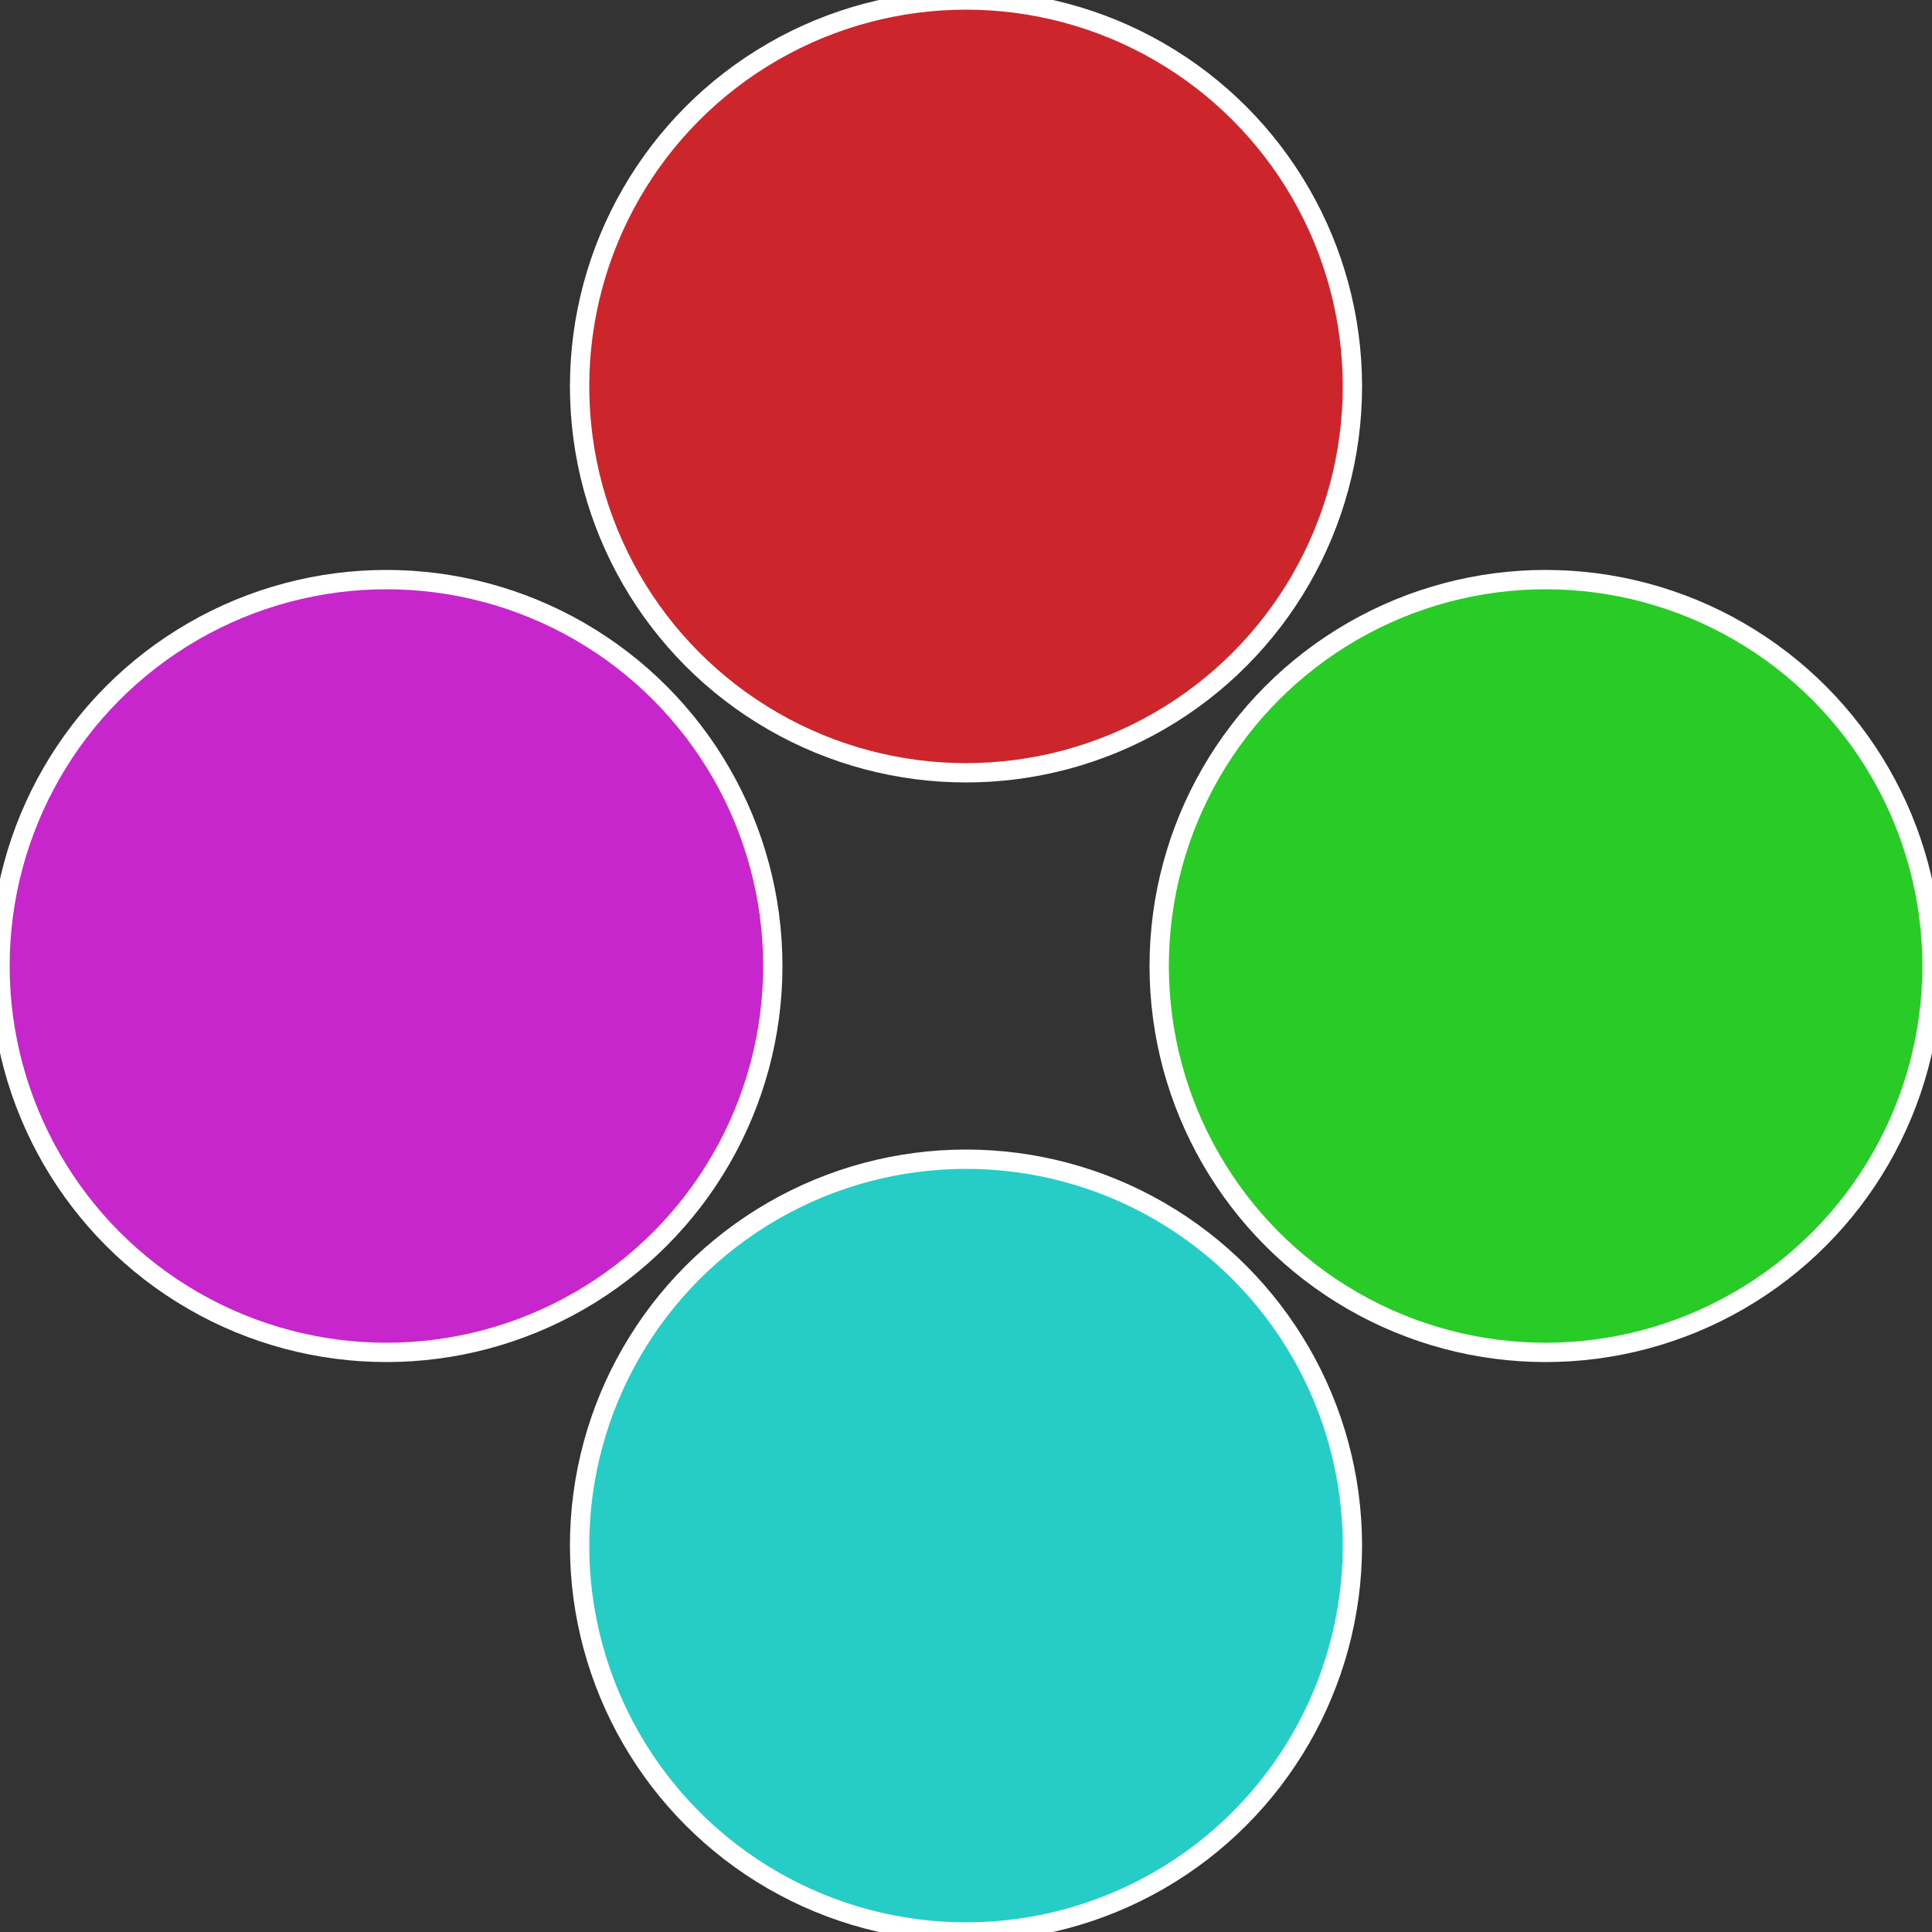
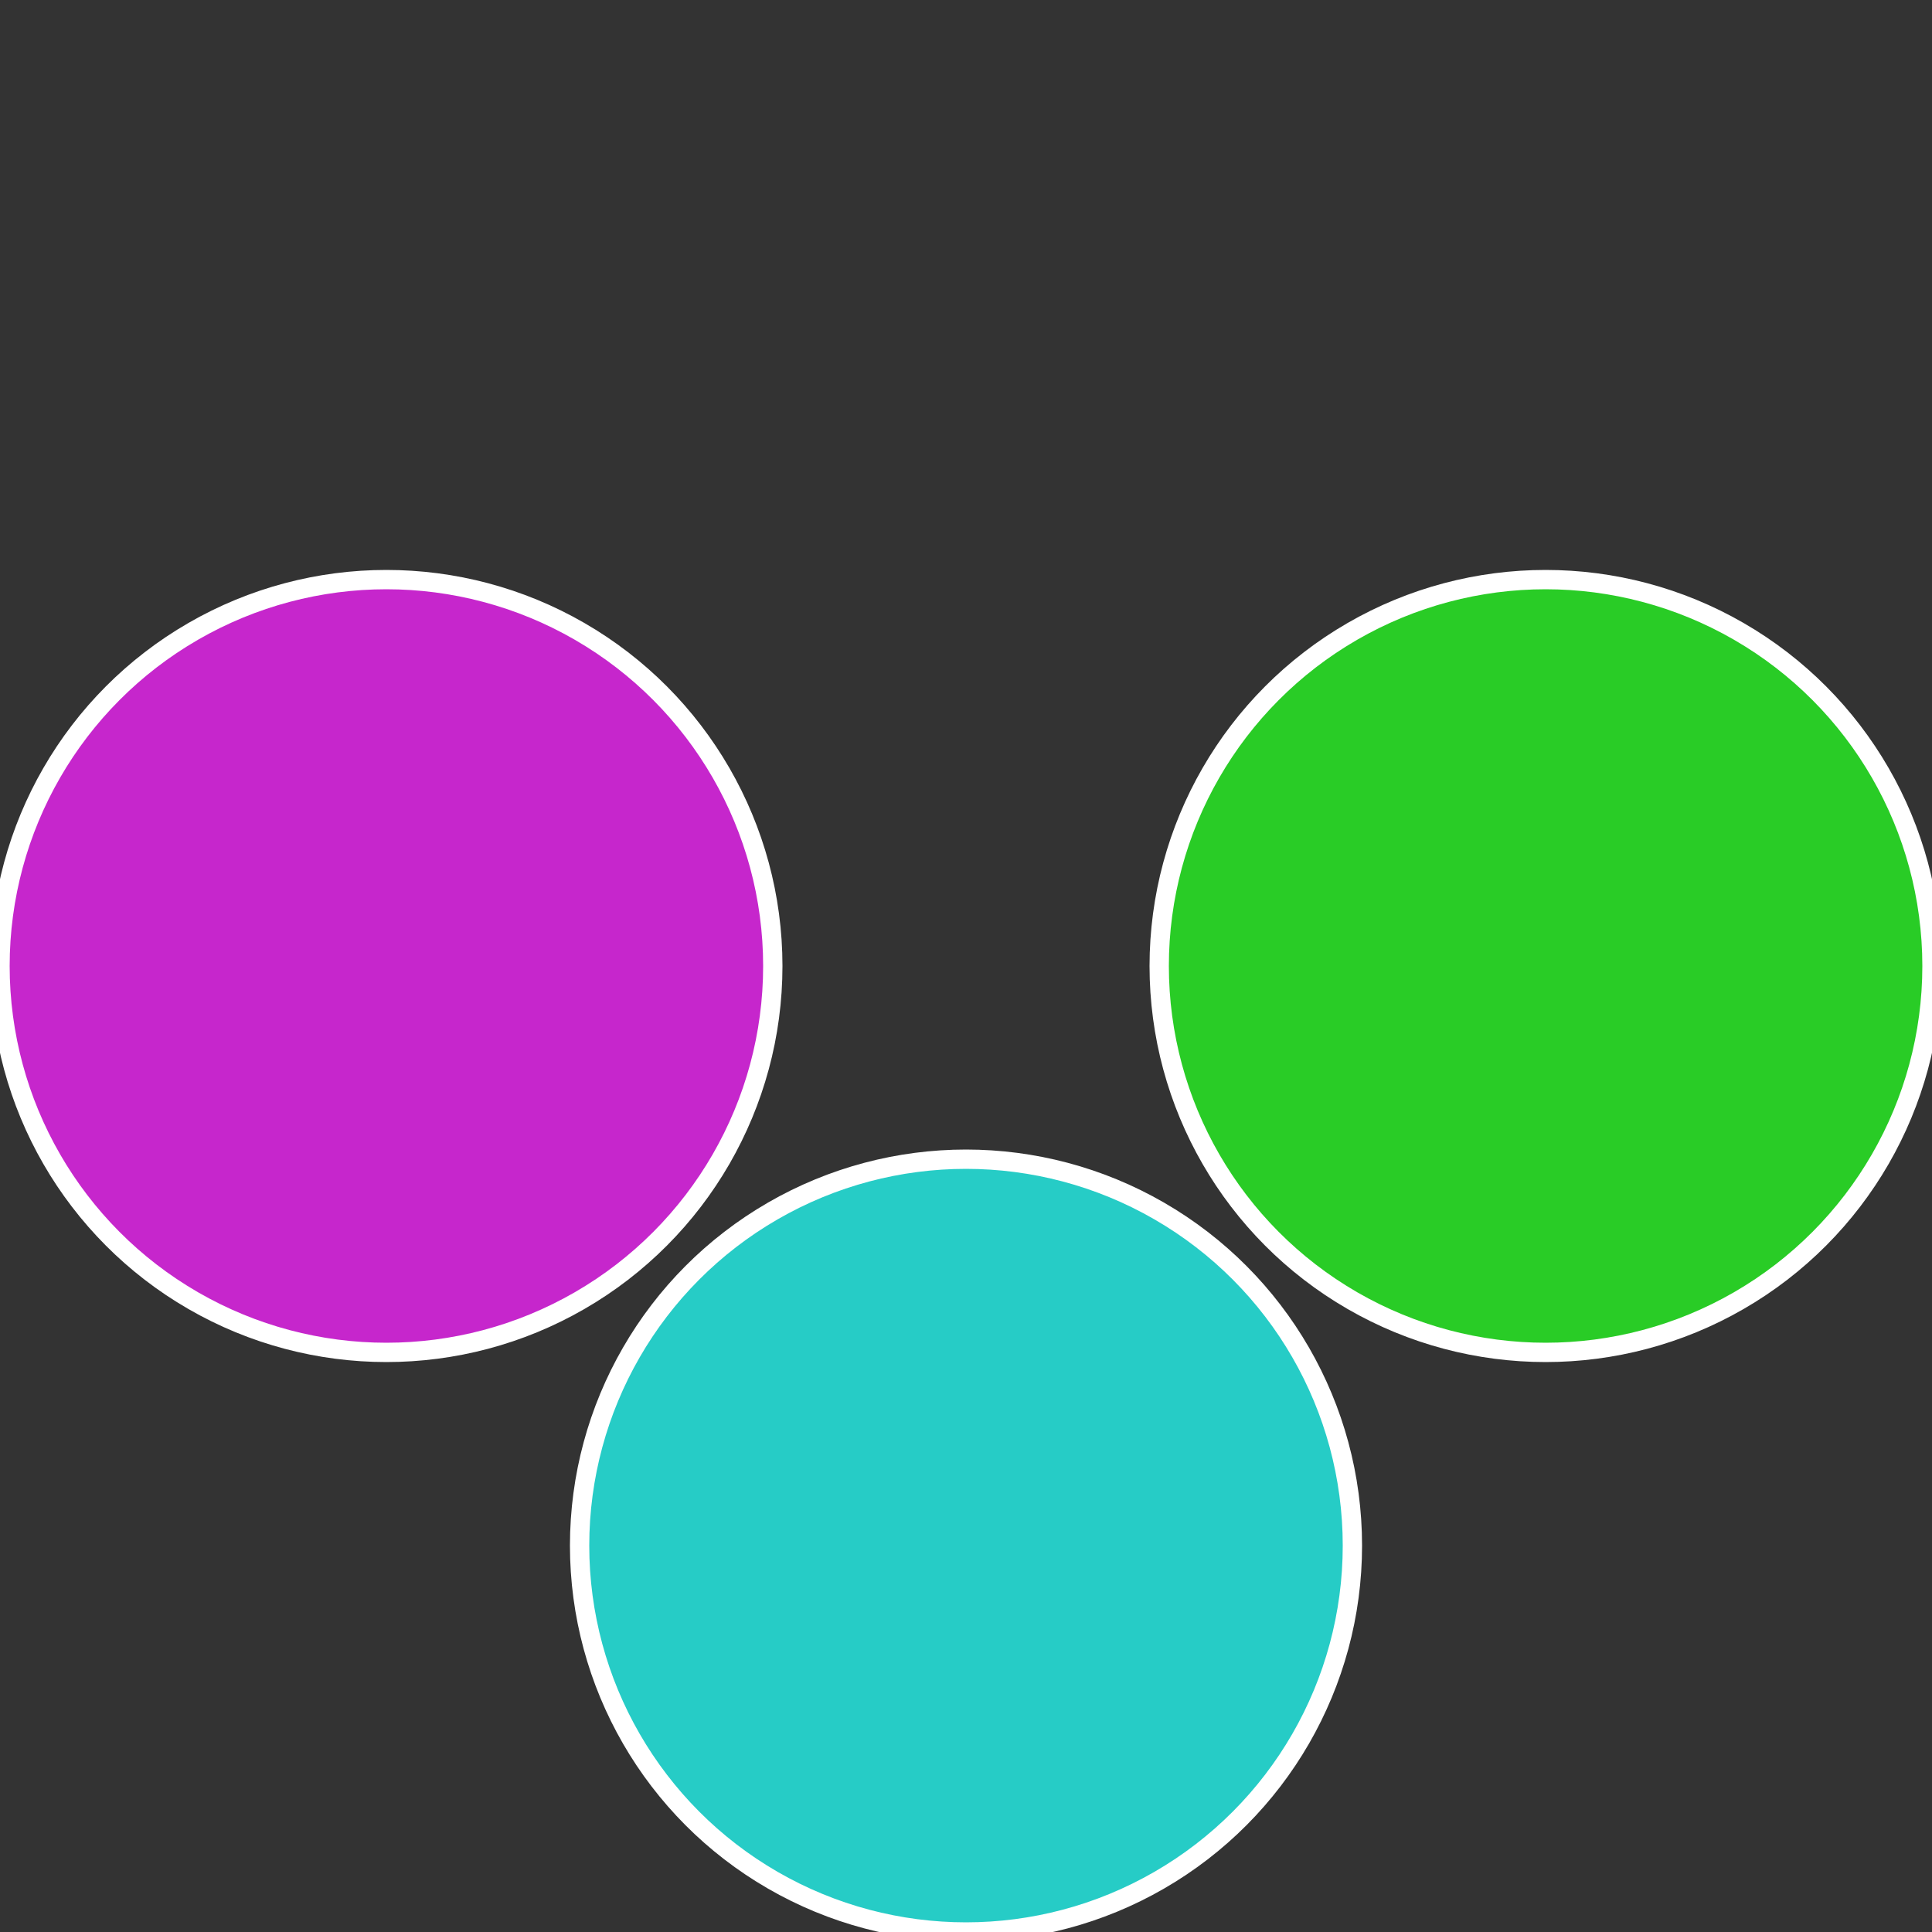
<svg xmlns="http://www.w3.org/2000/svg" width="500" height="500" viewBox="-1 -1 2 2">
  <rect x="-1" y="-1" width="2" height="2" fill="#333333" stroke="none" />
  <circle cx="0.6" cy="0" r="0.4" fill="#29cc26" stroke="#fff" stroke-width="1%" />
  <circle cx="3.6739403974421E-17" cy="0.6" r="0.4" fill="#26ccc6" stroke="#fff" stroke-width="1%" />
  <circle cx="-0.6" cy="7.3478807948841E-17" r="0.4" fill="#c626cc" stroke="#fff" stroke-width="1%" />
-   <circle cx="-1.1021821192326E-16" cy="-0.6" r="0.4" fill="#cc262c" stroke="#fff" stroke-width="1%" />
</svg>